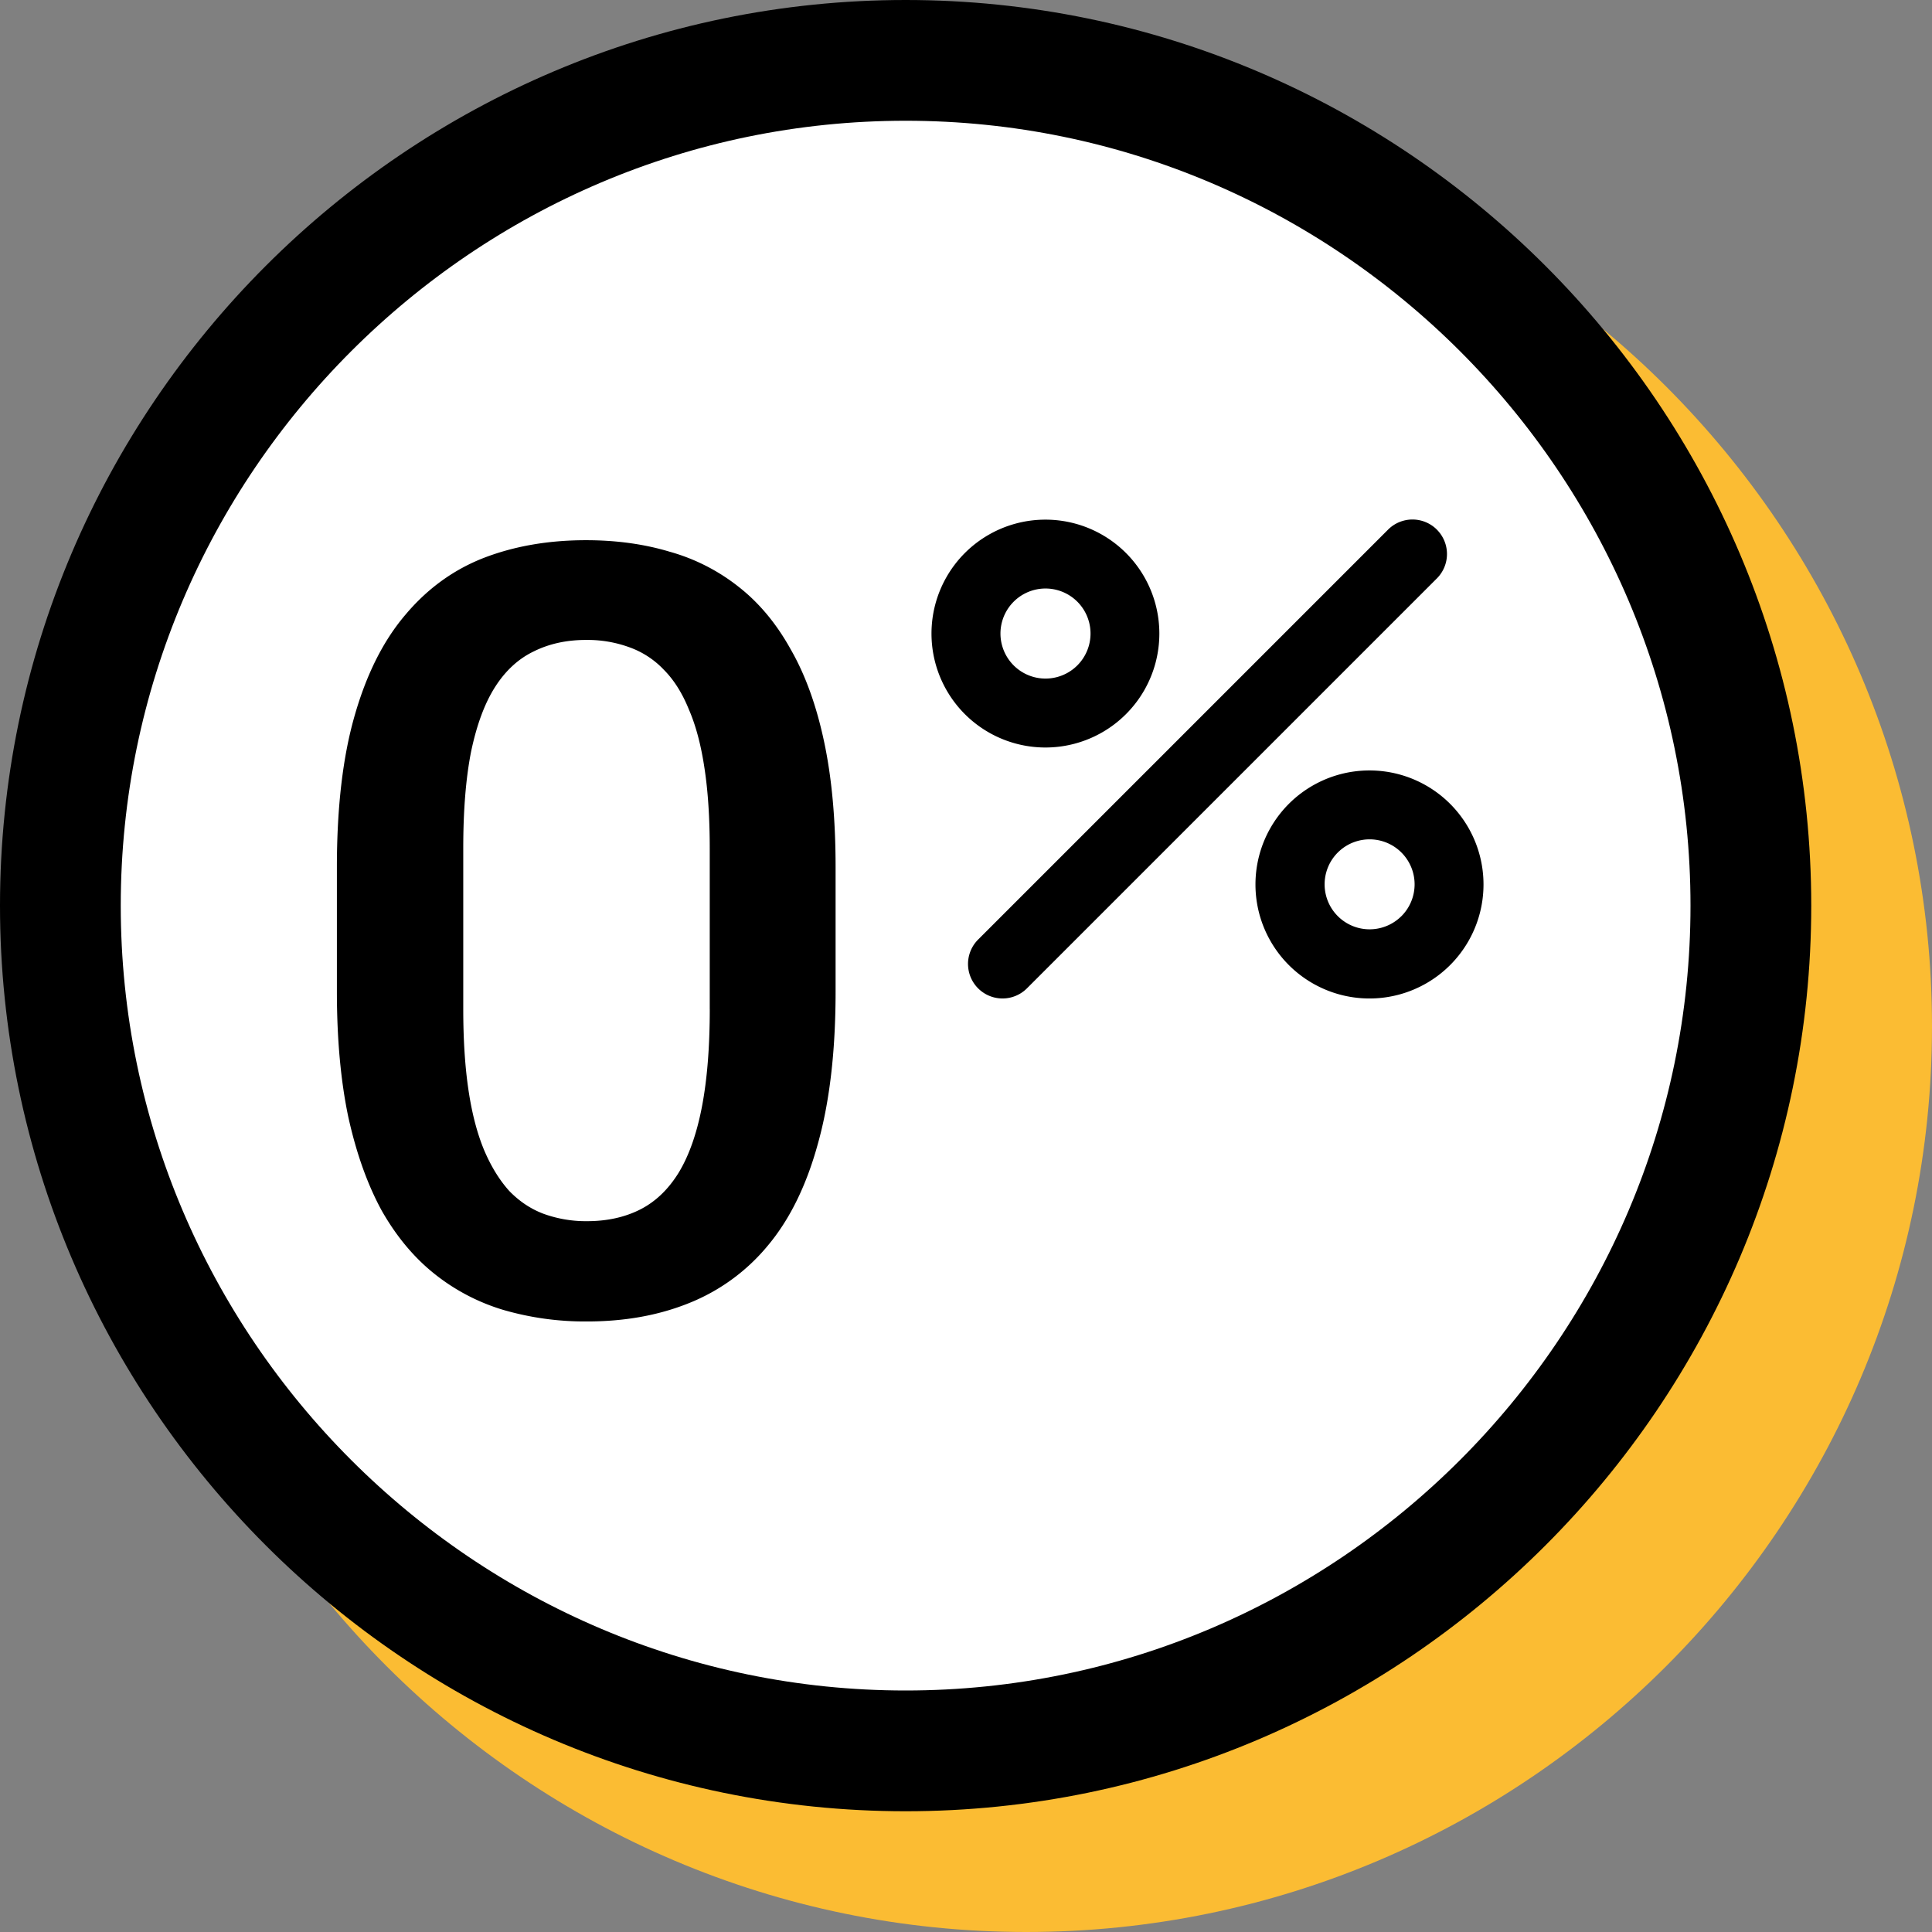
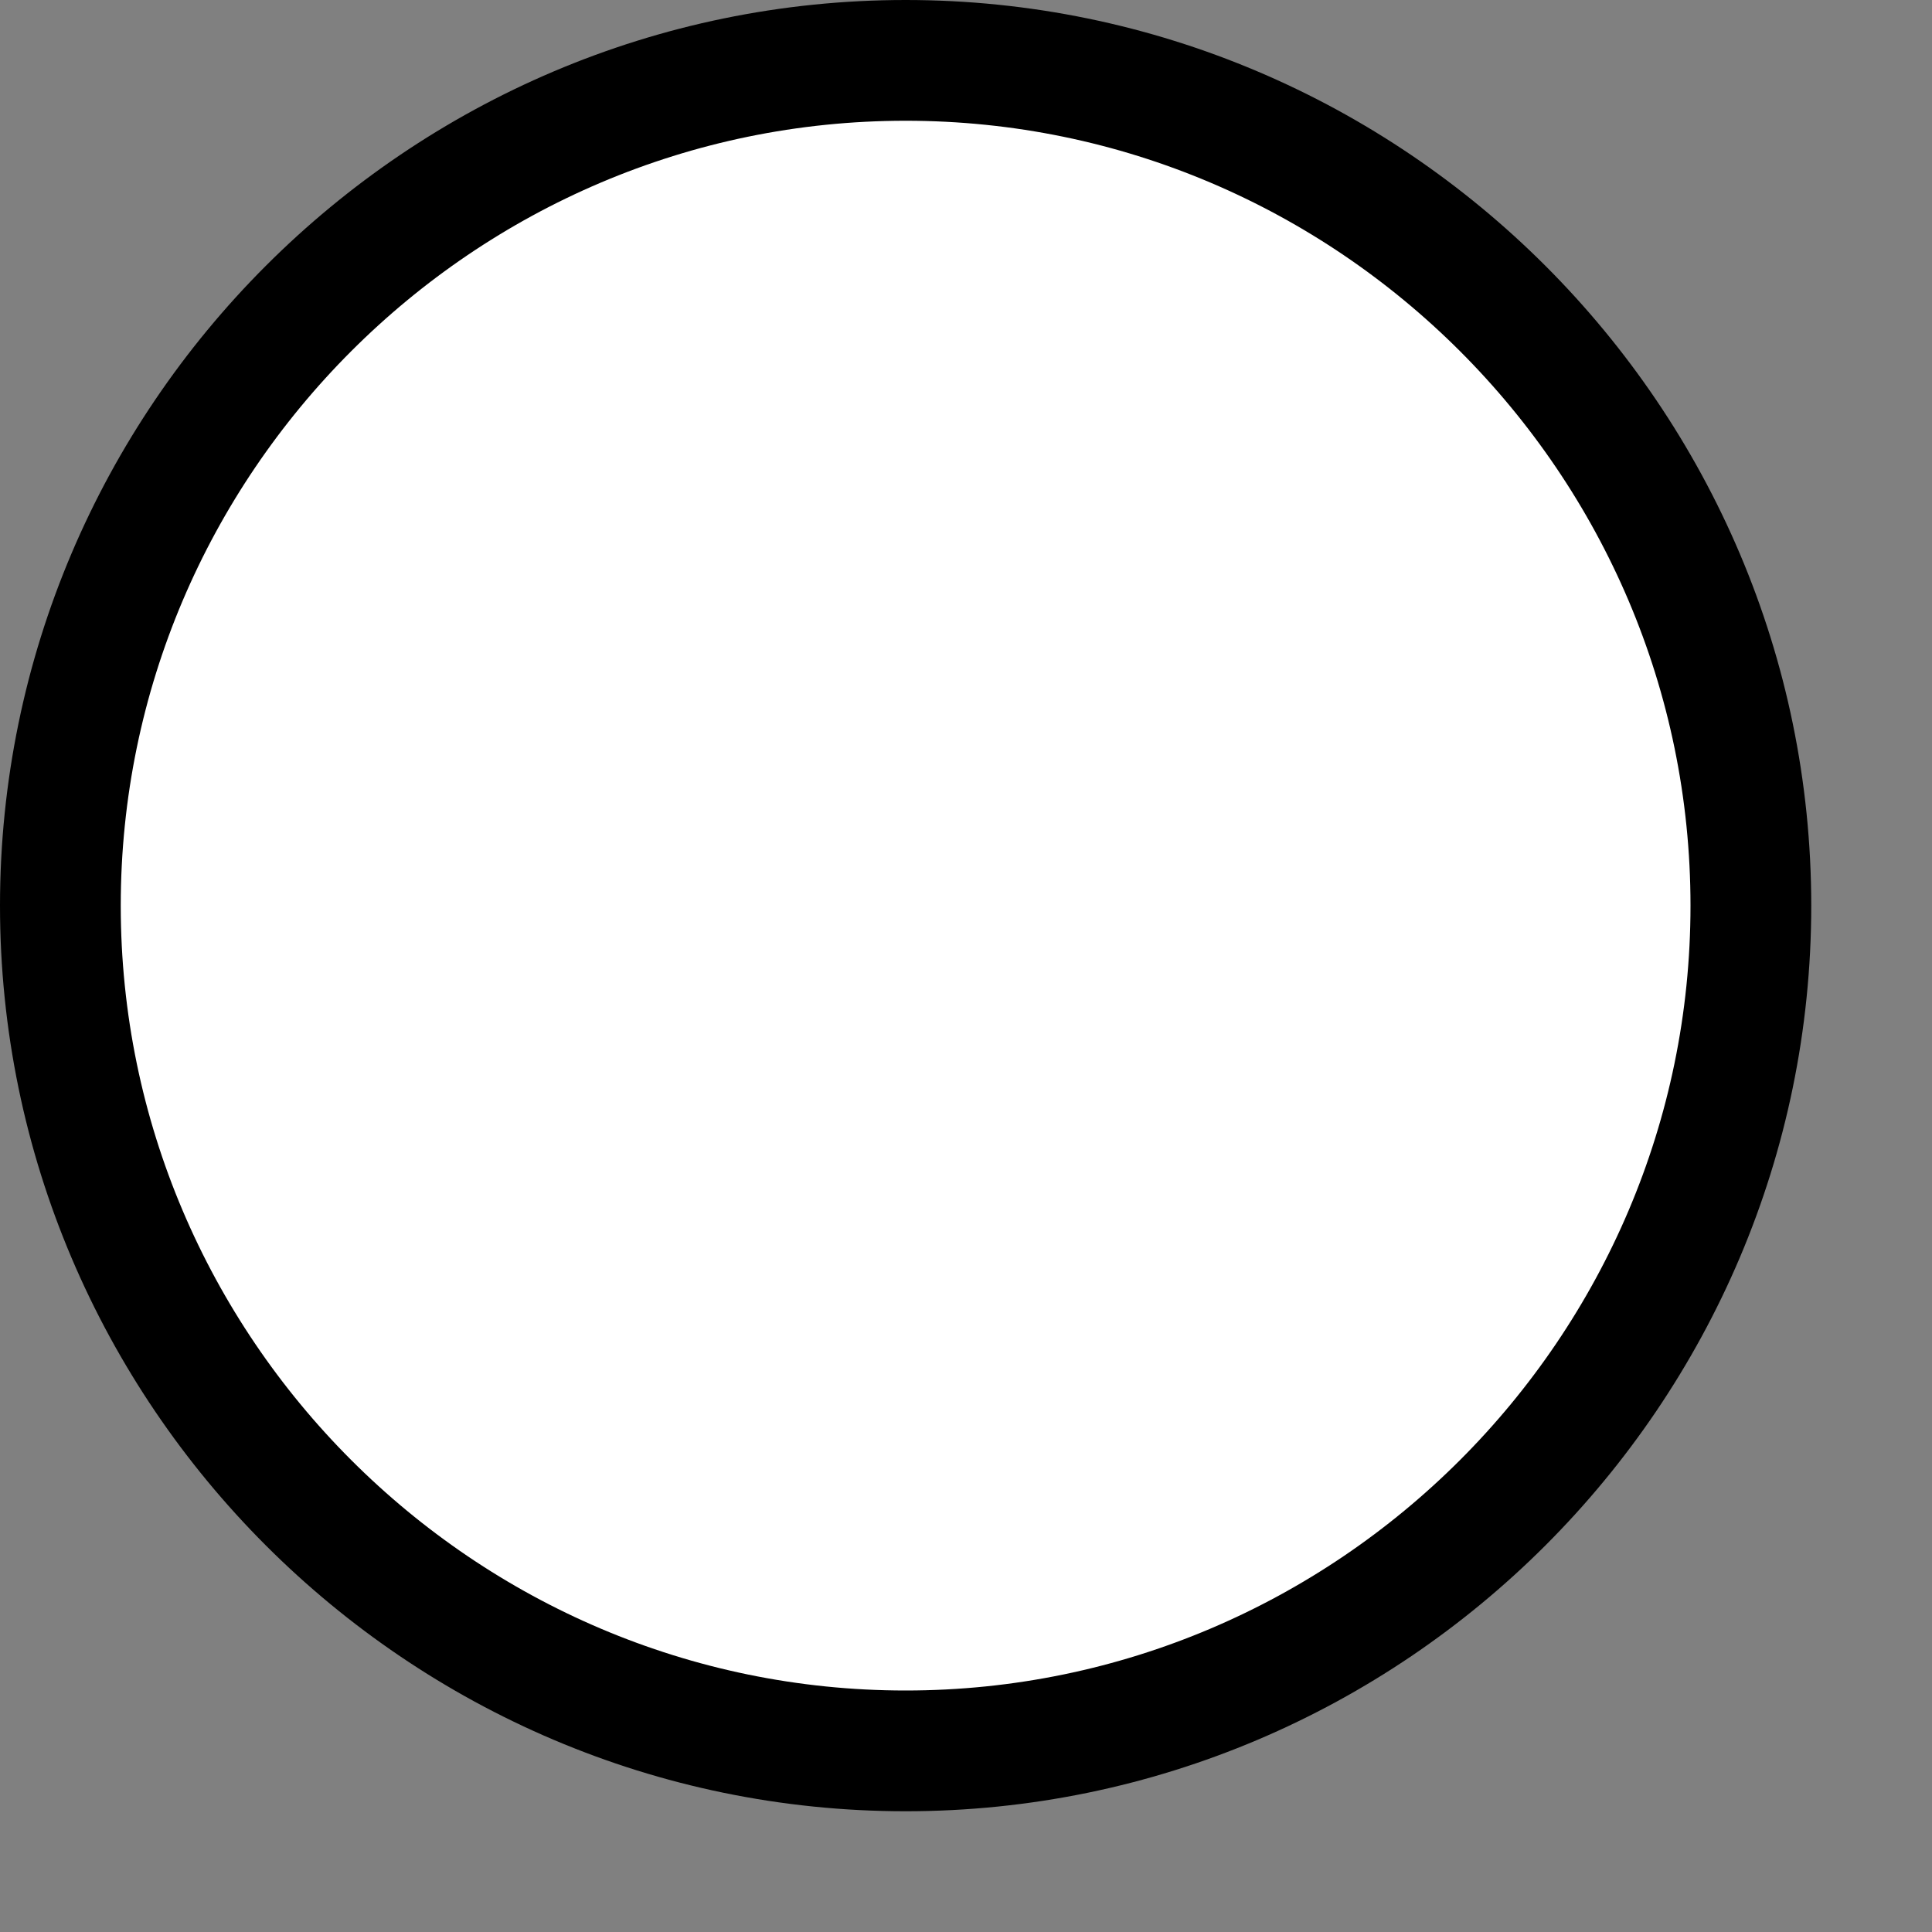
<svg xmlns="http://www.w3.org/2000/svg" width="64" height="64" viewBox="0 0 64 64" fill="none">
  <rect x="0" y="0" width="64" height="64" fill="#808080" stroke="none" />
-   <path d="M34 4C17.481 4 4 17.482 4 34c0 16.519 13.482 30 30 30 16.519 0 30-13.482 30-30C64 17.481 50.518 4 34 4z" fill="#FBBC33" />
  <path d="M2 30C2 14.587 14.586 2 30 2c15.413 0 28 12.586 28 28 0 15.413-12.586 28-28 28C14.587 58 2 45.414 2 30z" fill="#fff" stroke="#000" stroke-width="4" />
  <g clip-path="url(#clip0_1585_38250)">
    <path d="M34.634 24.762a3.774 3.774 0 10-.006-7.548 3.774 3.774 0 00.006 7.548zm-1.055-4.83a1.491 1.491 0 112.109 2.11 1.491 1.491 0 01-2.109-2.11zm11.787 5.59a3.777 3.777 0 100 7.554 3.777 3.777 0 000-7.554zm1.054 4.83a1.49 1.49 0 11-2.1-2.115 1.49 1.49 0 012.1 2.116zm1.178-12.807a1.142 1.142 0 010 1.616l-13.58 13.58a1.143 1.143 0 01-1.616-1.617l13.58-13.58a1.143 1.143 0 011.616 0z" fill="#000" />
  </g>
-   <path d="M27.68 28.724v4.117c0 1.972-.196 3.656-.588 5.052-.38 1.384-.934 2.508-1.66 3.373a6.516 6.516 0 01-2.613 1.903c-1.003.404-2.127.606-3.373.606a9.673 9.673 0 01-2.768-.381 6.762 6.762 0 01-2.283-1.194c-.68-.542-1.263-1.24-1.748-2.093-.473-.865-.841-1.897-1.107-3.096-.253-1.2-.38-2.59-.38-4.17v-4.117c0-1.983.196-3.656.588-5.017.392-1.372.951-2.485 1.678-3.338.726-.865 1.591-1.494 2.595-1.886 1.015-.392 2.145-.588 3.39-.588 1.004 0 1.926.127 2.768.38a6.481 6.481 0 012.284 1.16c.68.53 1.257 1.222 1.73 2.076.484.841.853 1.862 1.107 3.062.253 1.187.38 2.571.38 4.151zm-4.169 4.706v-5.328c0-1.004-.057-1.886-.173-2.647-.115-.773-.288-1.425-.519-1.955-.219-.542-.496-.98-.83-1.315a2.924 2.924 0 00-1.142-.744 4.034 4.034 0 00-1.436-.242c-.646 0-1.222.127-1.73.38-.507.243-.934.635-1.28 1.177s-.61 1.257-.796 2.145c-.173.877-.259 1.943-.259 3.2v5.329c0 1.014.058 1.908.173 2.681.115.773.288 1.436.519 1.99.23.541.508.991.83 1.349.335.346.715.6 1.142.76a4.11 4.11 0 001.436.243c.657 0 1.24-.127 1.747-.38.508-.254.934-.658 1.28-1.212.346-.565.606-1.297.779-2.196.173-.9.26-1.978.26-3.235z" fill="#000" />
  <defs>
    <clipPath id="clip0_1585_38250">
-       <path fill="#fff" transform="translate(30.857 16)" d="M0 0h18.286v18.286H0z" />
-     </clipPath>
+       </clipPath>
  </defs>
</svg>